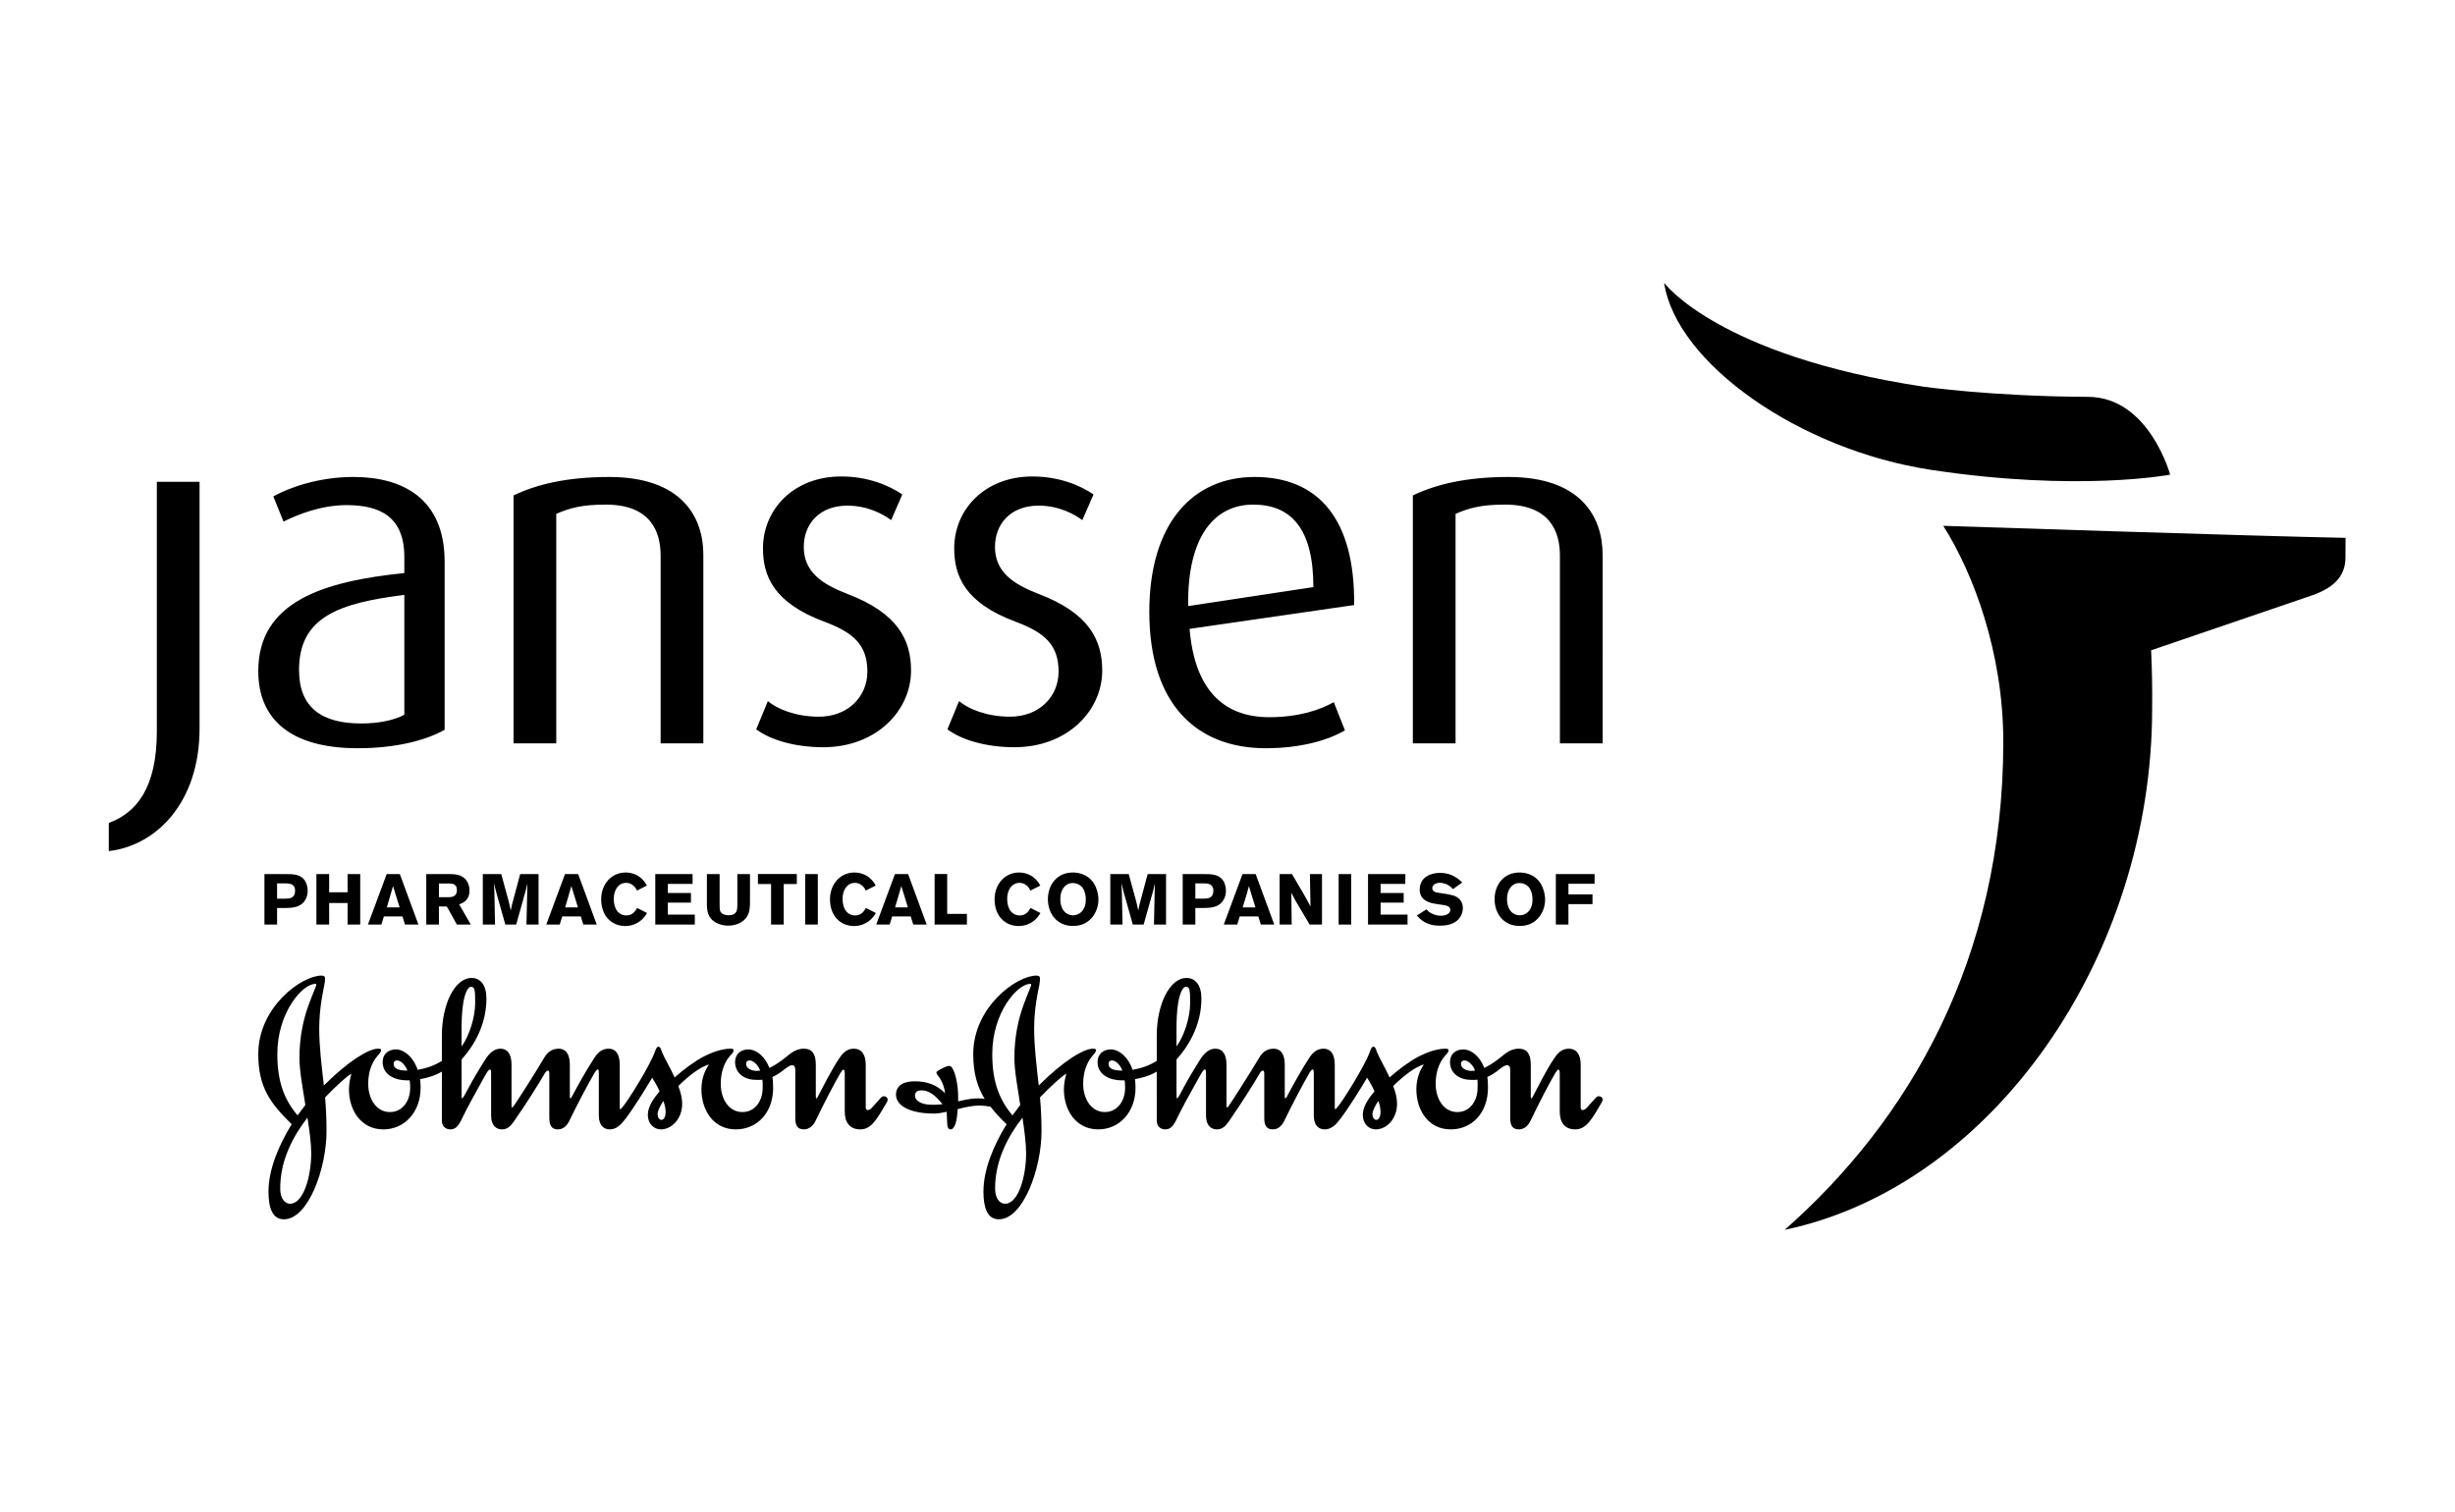
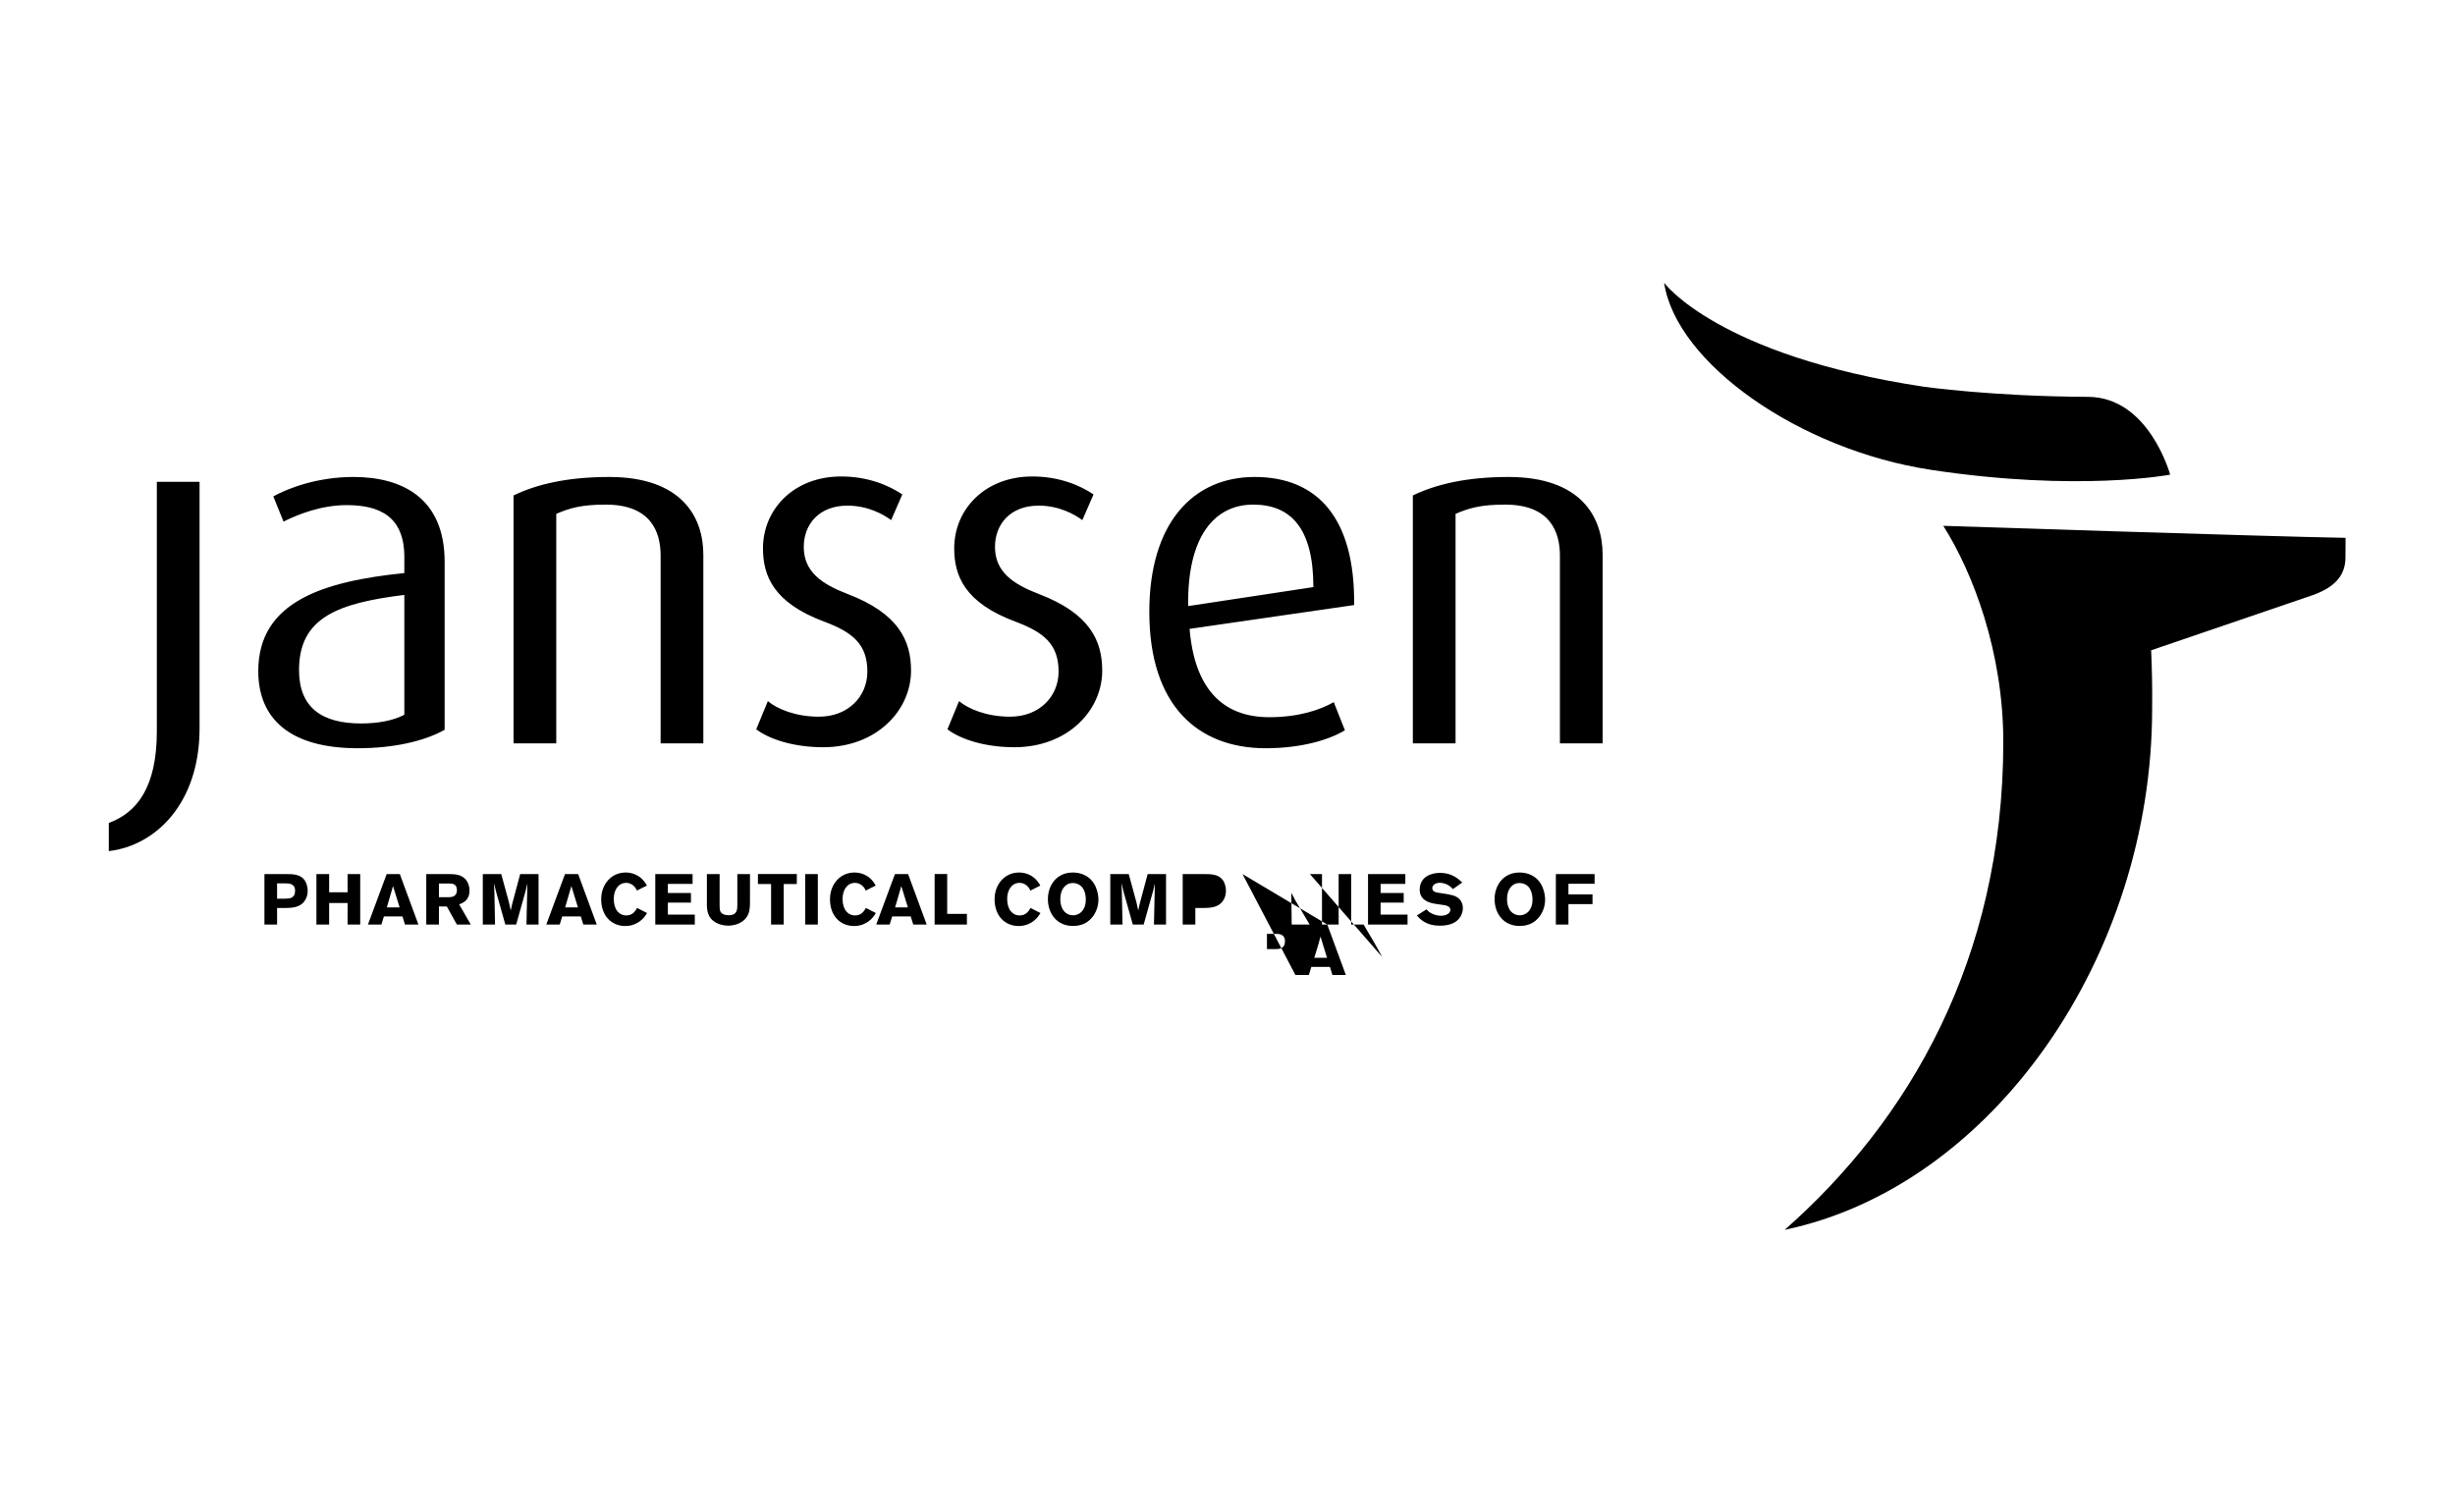
<svg xmlns="http://www.w3.org/2000/svg" viewBox="0 0 1360.307 838.107" height="838.107" width="1360.307" xml:space="preserve" id="svg2" version="1.1">
  <defs id="defs6">
    <clipPath id="clipPath18" clipPathUnits="userSpaceOnUse">
      <path id="path16" d="M 0,628.58 H 1020.23 V 0 H 0 Z" />
    </clipPath>
    <linearGradient id="linearGradient54" spreadMethod="pad" gradientTransform="matrix(283.26,0,0,-283.26,691.74,314.291)" gradientUnits="userSpaceOnUse" y2="0" x2="1" y1="0" x1="0">
      <stop id="stop44" offset="0" style="stop-opacity:1;stop-color:#000000" />
      <stop id="stop46" offset="0.2" style="stop-opacity:1;stop-color:#000000" />
      <stop id="stop48" offset="0.86" style="stop-opacity:1;stop-color:#000000" />
      <stop id="stop50" offset="0.9" style="stop-opacity:1;stop-color:#000000" />
      <stop id="stop52" offset="1" style="stop-opacity:1;stop-color:#000000" />
    </linearGradient>
  </defs>
  <g transform="matrix(1.333,0,0,-1.333,0,838.107)" id="g10">
    <g id="g12">
      <g clip-path="url(#clipPath18)" id="g14">
        <g transform="translate(662.834,265.339)" id="g20">
-           <path id="path22" style="fill:#000000;fill-opacity:1;fill-rule:nonzero;stroke:none" d="m 0,0 v -4.042 h -10.875 v -4.396 h 10.011 v -4.069 h -10.011 v -8.469 h -5.229 V 0 Z m -27.515,-5.26 c -0.889,0.95 -2.255,1.544 -3.681,1.544 -3.179,0 -5.199,-2.791 -5.199,-6.593 0,-4.993 2.791,-6.834 5.256,-6.834 2.498,0 5.171,1.785 5.32,6.179 0.088,2.199 -0.506,4.427 -1.696,5.704 m -3.624,-16.308 c -6.654,0 -10.425,5.111 -10.425,11.169 0,5.672 3.592,11.052 10.338,11.052 1.247,0 2.555,-0.178 3.832,-0.628 6.415,-2.224 6.833,-9.205 6.833,-10.63 0,-3.628 -1.665,-6.894 -3.981,-8.765 -2.049,-1.692 -4.426,-2.198 -6.597,-2.198 m -516.517,17.705 v -6.358 h 3.148 c 1.963,0 4.339,0.061 4.339,3.296 0,3.062 -2.643,3.062 -4.16,3.062 z M -552.914,0 h 8.437 c 3.444,0 6.506,0 8.35,-2.647 0.799,-1.187 1.187,-2.882 1.187,-4.304 0,-1.16 -0.237,-2.289 -0.715,-3.27 -1.81,-3.742 -5.674,-3.833 -8.525,-3.89 h -3.476 v -6.865 h -5.258 z m 483.036,-14.678 c 0.535,-0.592 0.981,-1.068 2.019,-1.632 1.399,-0.745 2.825,-1.011 4.042,-1.011 2.08,0 3.863,0.981 3.863,2.438 0,1.661 -2.11,1.928 -3.654,2.137 -1.16,0.147 -2.32,0.297 -3.449,0.535 -1.277,0.268 -5.643,1.188 -5.643,5.704 0,5.407 4.814,7.009 8.438,7.009 4.839,0 7.456,-2.347 9.267,-3.978 l -3.86,-2.764 c -0.654,0.654 -1.25,1.217 -2.081,1.691 -0.745,0.42 -2.079,0.921 -3.418,0.921 -2.08,0 -3.117,-1.186 -3.117,-2.198 0,-1.605 1.783,-1.84 2.672,-1.958 2.229,-0.271 5.229,-0.832 6.419,-1.247 2.403,-0.894 3.624,-2.765 3.624,-5.141 0,-1.514 -0.567,-3.179 -1.666,-4.456 -1.9,-2.198 -4.932,-2.822 -7.871,-2.822 -5.913,0 -8.258,2.734 -9.566,4.247 z M -94.18,0 h 15.506 v -4.073 h -10.277 v -3.803 h 9.597 v -3.98 h -9.597 v -4.99 h 11.201 v -4.13 h -16.43 z m -6.984,-20.976 h -5.229 V 0 h 5.229 z M -130.93,0 h 5.141 l 4.544,-7.727 c 1.665,-2.94 2.171,-3.89 3.147,-5.731 L -118.333,0 h 5.02 v -20.976 h -5.138 l -3.924,6.625 c -1.901,3.118 -2.254,3.772 -3.681,6.567 l 0.149,-13.192 h -5.023 z m -12.776,-4.993 c -0.266,-1.069 -0.563,-2.168 -0.859,-3.236 -0.446,-1.575 -1.247,-4.041 -1.723,-5.617 h 5.315 z m 2.824,4.993 7.724,-20.976 h -5.586 l -1.038,3.359 h -7.727 l -1.038,-3.359 h -5.586 L -146.349,0 Z m -25.076,-3.863 v -6.358 h 3.148 c 1.963,0 4.339,0.061 4.339,3.296 0,3.062 -2.643,3.062 -4.16,3.062 z M -171.217,0 h 8.438 c 3.445,0 6.506,0 8.35,-2.647 0.799,-1.187 1.187,-2.882 1.187,-4.304 0,-1.16 -0.237,-2.289 -0.716,-3.27 -1.81,-3.742 -5.672,-3.833 -8.524,-3.89 h -3.476 v -6.865 h -5.259 z m -6.924,0 v -20.976 h -5.019 l 0.327,14.945 0.057,2.106 -0.179,-0.741 c -0.266,-1.188 -0.296,-1.335 -0.533,-2.229 l -3.95,-14.081 h -4.518 l -3.801,13.488 -0.921,3.742 c 0.087,-1.661 0.087,-2.019 0.178,-4.008 l 0.268,-13.222 h -5.081 V 0 h 7.666 l 3.21,-11.765 0.741,-3.357 c 0.296,1.456 0.327,1.603 0.562,2.585 L -185.777,0 Z m -35.058,-5.26 c -0.89,0.95 -2.255,1.544 -3.681,1.544 -3.179,0 -5.202,-2.791 -5.202,-6.593 0,-4.993 2.795,-6.834 5.258,-6.834 2.499,0 5.173,1.785 5.321,6.179 0.087,2.199 -0.506,4.427 -1.696,5.704 m -3.625,-16.308 c -6.654,0 -10.425,5.111 -10.425,11.169 0,5.672 3.593,11.052 10.338,11.052 1.247,0 2.556,-0.178 3.833,-0.628 6.415,-2.224 6.834,-9.205 6.834,-10.63 0,-3.628 -1.666,-6.894 -3.982,-8.765 -2.049,-1.692 -4.426,-2.198 -6.598,-2.198 m -13.516,5.377 c -0.772,-1.217 -1.514,-2.407 -3.179,-3.567 -0.89,-0.624 -2.94,-1.84 -5.853,-1.84 -5.555,0 -10.038,4.037 -10.038,11.141 0,6.205 4.217,11.11 10.16,11.11 2.403,0 4.544,-0.832 6.119,-2.08 1.456,-1.159 2.136,-2.319 2.733,-3.357 l -4.16,-2.08 c -0.296,0.684 -0.654,1.395 -1.573,2.167 -1.012,0.802 -2.019,1.043 -2.883,1.043 -3.388,0 -5.168,-3.15 -5.168,-6.655 0,-4.605 2.347,-6.894 5.168,-6.894 2.734,0 3.833,1.901 4.544,3.118 z m -43.998,16.216 h 5.228 v -16.574 h 8.198 v -4.427 h -13.426 z m -13.845,-5.018 c 0,0 -2.107,-7.277 -2.582,-8.853 h 5.316 z m 2.825,4.993 7.722,-20.976 h -5.585 l -1.038,3.359 h -7.727 l -1.037,-3.359 h -5.586 L -290.826,0 Z m -13.407,-16.191 c -0.772,-1.217 -1.514,-2.407 -3.179,-3.567 -0.889,-0.624 -2.939,-1.84 -5.852,-1.84 -5.555,0 -10.038,4.037 -10.038,11.141 0,6.205 4.217,11.11 10.16,11.11 2.403,0 4.544,-0.832 6.118,-2.08 1.455,-1.159 2.137,-2.319 2.734,-3.357 l -4.16,-2.08 c -0.297,0.684 -0.654,1.395 -1.574,2.167 -1.012,0.802 -2.019,1.043 -2.882,1.043 -3.389,0 -5.168,-3.15 -5.168,-6.655 0,-4.605 2.347,-6.894 5.168,-6.894 2.733,0 3.833,1.901 4.543,3.118 z m -24.122,-4.785 h -5.229 V 0 h 5.229 z m -24.895,21.001 h 16.159 v -4.154 h -5.436 v -16.847 h -5.259 v 16.847 h -5.464 z M -351.083,0 v -11.704 c -0.03,-2.024 -0.057,-4.042 -1.217,-5.943 -2.259,-3.624 -6.92,-3.803 -7.813,-3.803 -1.575,0 -3.445,0.388 -4.871,1.129 -4.039,2.081 -4.039,5.765 -4.012,8.617 V 0 h 5.289 v -13.073 c 0,-1.069 0.031,-1.962 0.388,-2.613 0.651,-1.098 2.076,-1.425 3.384,-1.425 3.567,0 3.567,2.433 3.597,4.068 V 0 Z m -39.366,0 h 15.506 v -4.073 h -10.278 v -3.803 h 9.597 v -3.98 h -9.597 v -4.99 h 11.201 v -4.13 h -16.429 z m -3.419,-16.191 c -0.772,-1.217 -1.513,-2.407 -3.178,-3.567 -0.89,-0.624 -2.939,-1.84 -5.852,-1.84 -5.555,0 -10.039,4.037 -10.039,11.141 0,6.205 4.217,11.11 10.161,11.11 2.403,0 4.544,-0.832 6.117,-2.08 1.457,-1.159 2.138,-2.319 2.735,-3.357 l -4.16,-2.08 c -0.297,0.684 -0.654,1.395 -1.575,2.167 -1.011,0.802 -2.019,1.043 -2.882,1.043 -3.388,0 -5.167,-3.15 -5.167,-6.655 0,-4.605 2.346,-6.894 5.167,-6.894 2.734,0 3.833,1.901 4.544,3.118 z m -31.465,11.198 -2.581,-8.853 h 5.315 z m 2.825,4.993 7.723,-20.976 h -5.586 l -1.037,3.359 h -7.727 l -1.038,-3.359 h -5.586 L -427.976,0 Z m -16.464,0 v -20.976 h -5.02 l 0.328,14.945 0.058,2.106 -0.18,-0.741 c -0.266,-1.188 -0.297,-1.335 -0.532,-2.229 l -3.951,-14.081 h -4.517 l -3.802,13.488 -0.92,3.742 c 0.087,-1.661 0.087,-2.019 0.178,-4.008 l 0.267,-13.222 h -5.081 V 0 h 7.665 l 3.21,-11.765 0.742,-3.357 c 0.296,1.456 0.326,1.603 0.563,2.585 L -446.606,0 Z m -41.412,-3.925 v -5.673 h 4.339 c 0.741,0.031 3.148,0.091 3.148,2.882 0,2.674 -1.932,2.765 -3.03,2.791 z M -485.642,0 h 9.448 c 2.198,-0.031 4.932,-0.062 6.864,-2.142 0.976,-1.098 1.662,-2.76 1.662,-4.662 0,-4.219 -2.883,-5.258 -4.309,-5.795 l 4.844,-8.377 h -5.794 l -4.16,7.489 h -3.297 v -7.489 h -5.258 z m -13.815,-4.993 -2.582,-8.853 h 5.315 z m 2.825,4.993 7.722,-20.976 h -5.585 l -1.038,3.359 h -7.727 l -1.037,-3.359 h -5.586 L -502.1,0 Z m -16.465,0 v -20.976 h -5.254 v 8.945 h -7.666 v -8.945 h -5.289 V 0 h 5.289 v -7.579 h 7.666 V 0 Z" />
+           <path id="path22" style="fill:#000000;fill-opacity:1;fill-rule:nonzero;stroke:none" d="m 0,0 v -4.042 h -10.875 v -4.396 h 10.011 v -4.069 h -10.011 v -8.469 h -5.229 V 0 Z m -27.515,-5.26 c -0.889,0.95 -2.255,1.544 -3.681,1.544 -3.179,0 -5.199,-2.791 -5.199,-6.593 0,-4.993 2.791,-6.834 5.256,-6.834 2.498,0 5.171,1.785 5.32,6.179 0.088,2.199 -0.506,4.427 -1.696,5.704 m -3.624,-16.308 c -6.654,0 -10.425,5.111 -10.425,11.169 0,5.672 3.592,11.052 10.338,11.052 1.247,0 2.555,-0.178 3.832,-0.628 6.415,-2.224 6.833,-9.205 6.833,-10.63 0,-3.628 -1.665,-6.894 -3.981,-8.765 -2.049,-1.692 -4.426,-2.198 -6.597,-2.198 m -516.517,17.705 v -6.358 h 3.148 c 1.963,0 4.339,0.061 4.339,3.296 0,3.062 -2.643,3.062 -4.16,3.062 z M -552.914,0 h 8.437 c 3.444,0 6.506,0 8.35,-2.647 0.799,-1.187 1.187,-2.882 1.187,-4.304 0,-1.16 -0.237,-2.289 -0.715,-3.27 -1.81,-3.742 -5.674,-3.833 -8.525,-3.89 h -3.476 v -6.865 h -5.258 z m 483.036,-14.678 c 0.535,-0.592 0.981,-1.068 2.019,-1.632 1.399,-0.745 2.825,-1.011 4.042,-1.011 2.08,0 3.863,0.981 3.863,2.438 0,1.661 -2.11,1.928 -3.654,2.137 -1.16,0.147 -2.32,0.297 -3.449,0.535 -1.277,0.268 -5.643,1.188 -5.643,5.704 0,5.407 4.814,7.009 8.438,7.009 4.839,0 7.456,-2.347 9.267,-3.978 l -3.86,-2.764 c -0.654,0.654 -1.25,1.217 -2.081,1.691 -0.745,0.42 -2.079,0.921 -3.418,0.921 -2.08,0 -3.117,-1.186 -3.117,-2.198 0,-1.605 1.783,-1.84 2.672,-1.958 2.229,-0.271 5.229,-0.832 6.419,-1.247 2.403,-0.894 3.624,-2.765 3.624,-5.141 0,-1.514 -0.567,-3.179 -1.666,-4.456 -1.9,-2.198 -4.932,-2.822 -7.871,-2.822 -5.913,0 -8.258,2.734 -9.566,4.247 z M -94.18,0 h 15.506 v -4.073 h -10.277 v -3.803 h 9.597 v -3.98 h -9.597 v -4.99 h 11.201 v -4.13 h -16.43 z m -6.984,-20.976 h -5.229 V 0 h 5.229 z h 5.141 l 4.544,-7.727 c 1.665,-2.94 2.171,-3.89 3.147,-5.731 L -118.333,0 h 5.02 v -20.976 h -5.138 l -3.924,6.625 c -1.901,3.118 -2.254,3.772 -3.681,6.567 l 0.149,-13.192 h -5.023 z m -12.776,-4.993 c -0.266,-1.069 -0.563,-2.168 -0.859,-3.236 -0.446,-1.575 -1.247,-4.041 -1.723,-5.617 h 5.315 z m 2.824,4.993 7.724,-20.976 h -5.586 l -1.038,3.359 h -7.727 l -1.038,-3.359 h -5.586 L -146.349,0 Z m -25.076,-3.863 v -6.358 h 3.148 c 1.963,0 4.339,0.061 4.339,3.296 0,3.062 -2.643,3.062 -4.16,3.062 z M -171.217,0 h 8.438 c 3.445,0 6.506,0 8.35,-2.647 0.799,-1.187 1.187,-2.882 1.187,-4.304 0,-1.16 -0.237,-2.289 -0.716,-3.27 -1.81,-3.742 -5.672,-3.833 -8.524,-3.89 h -3.476 v -6.865 h -5.259 z m -6.924,0 v -20.976 h -5.019 l 0.327,14.945 0.057,2.106 -0.179,-0.741 c -0.266,-1.188 -0.296,-1.335 -0.533,-2.229 l -3.95,-14.081 h -4.518 l -3.801,13.488 -0.921,3.742 c 0.087,-1.661 0.087,-2.019 0.178,-4.008 l 0.268,-13.222 h -5.081 V 0 h 7.666 l 3.21,-11.765 0.741,-3.357 c 0.296,1.456 0.327,1.603 0.562,2.585 L -185.777,0 Z m -35.058,-5.26 c -0.89,0.95 -2.255,1.544 -3.681,1.544 -3.179,0 -5.202,-2.791 -5.202,-6.593 0,-4.993 2.795,-6.834 5.258,-6.834 2.499,0 5.173,1.785 5.321,6.179 0.087,2.199 -0.506,4.427 -1.696,5.704 m -3.625,-16.308 c -6.654,0 -10.425,5.111 -10.425,11.169 0,5.672 3.593,11.052 10.338,11.052 1.247,0 2.556,-0.178 3.833,-0.628 6.415,-2.224 6.834,-9.205 6.834,-10.63 0,-3.628 -1.666,-6.894 -3.982,-8.765 -2.049,-1.692 -4.426,-2.198 -6.598,-2.198 m -13.516,5.377 c -0.772,-1.217 -1.514,-2.407 -3.179,-3.567 -0.89,-0.624 -2.94,-1.84 -5.853,-1.84 -5.555,0 -10.038,4.037 -10.038,11.141 0,6.205 4.217,11.11 10.16,11.11 2.403,0 4.544,-0.832 6.119,-2.08 1.456,-1.159 2.136,-2.319 2.733,-3.357 l -4.16,-2.08 c -0.296,0.684 -0.654,1.395 -1.573,2.167 -1.012,0.802 -2.019,1.043 -2.883,1.043 -3.388,0 -5.168,-3.15 -5.168,-6.655 0,-4.605 2.347,-6.894 5.168,-6.894 2.734,0 3.833,1.901 4.544,3.118 z m -43.998,16.216 h 5.228 v -16.574 h 8.198 v -4.427 h -13.426 z m -13.845,-5.018 c 0,0 -2.107,-7.277 -2.582,-8.853 h 5.316 z m 2.825,4.993 7.722,-20.976 h -5.585 l -1.038,3.359 h -7.727 l -1.037,-3.359 h -5.586 L -290.826,0 Z m -13.407,-16.191 c -0.772,-1.217 -1.514,-2.407 -3.179,-3.567 -0.889,-0.624 -2.939,-1.84 -5.852,-1.84 -5.555,0 -10.038,4.037 -10.038,11.141 0,6.205 4.217,11.11 10.16,11.11 2.403,0 4.544,-0.832 6.118,-2.08 1.455,-1.159 2.137,-2.319 2.734,-3.357 l -4.16,-2.08 c -0.297,0.684 -0.654,1.395 -1.574,2.167 -1.012,0.802 -2.019,1.043 -2.882,1.043 -3.389,0 -5.168,-3.15 -5.168,-6.655 0,-4.605 2.347,-6.894 5.168,-6.894 2.733,0 3.833,1.901 4.543,3.118 z m -24.122,-4.785 h -5.229 V 0 h 5.229 z m -24.895,21.001 h 16.159 v -4.154 h -5.436 v -16.847 h -5.259 v 16.847 h -5.464 z M -351.083,0 v -11.704 c -0.03,-2.024 -0.057,-4.042 -1.217,-5.943 -2.259,-3.624 -6.92,-3.803 -7.813,-3.803 -1.575,0 -3.445,0.388 -4.871,1.129 -4.039,2.081 -4.039,5.765 -4.012,8.617 V 0 h 5.289 v -13.073 c 0,-1.069 0.031,-1.962 0.388,-2.613 0.651,-1.098 2.076,-1.425 3.384,-1.425 3.567,0 3.567,2.433 3.597,4.068 V 0 Z m -39.366,0 h 15.506 v -4.073 h -10.278 v -3.803 h 9.597 v -3.98 h -9.597 v -4.99 h 11.201 v -4.13 h -16.429 z m -3.419,-16.191 c -0.772,-1.217 -1.513,-2.407 -3.178,-3.567 -0.89,-0.624 -2.939,-1.84 -5.852,-1.84 -5.555,0 -10.039,4.037 -10.039,11.141 0,6.205 4.217,11.11 10.161,11.11 2.403,0 4.544,-0.832 6.117,-2.08 1.457,-1.159 2.138,-2.319 2.735,-3.357 l -4.16,-2.08 c -0.297,0.684 -0.654,1.395 -1.575,2.167 -1.011,0.802 -2.019,1.043 -2.882,1.043 -3.388,0 -5.167,-3.15 -5.167,-6.655 0,-4.605 2.346,-6.894 5.167,-6.894 2.734,0 3.833,1.901 4.544,3.118 z m -31.465,11.198 -2.581,-8.853 h 5.315 z m 2.825,4.993 7.723,-20.976 h -5.586 l -1.037,3.359 h -7.727 l -1.038,-3.359 h -5.586 L -427.976,0 Z m -16.464,0 v -20.976 h -5.02 l 0.328,14.945 0.058,2.106 -0.18,-0.741 c -0.266,-1.188 -0.297,-1.335 -0.532,-2.229 l -3.951,-14.081 h -4.517 l -3.802,13.488 -0.92,3.742 c 0.087,-1.661 0.087,-2.019 0.178,-4.008 l 0.267,-13.222 h -5.081 V 0 h 7.665 l 3.21,-11.765 0.742,-3.357 c 0.296,1.456 0.326,1.603 0.563,2.585 L -446.606,0 Z m -41.412,-3.925 v -5.673 h 4.339 c 0.741,0.031 3.148,0.091 3.148,2.882 0,2.674 -1.932,2.765 -3.03,2.791 z M -485.642,0 h 9.448 c 2.198,-0.031 4.932,-0.062 6.864,-2.142 0.976,-1.098 1.662,-2.76 1.662,-4.662 0,-4.219 -2.883,-5.258 -4.309,-5.795 l 4.844,-8.377 h -5.794 l -4.16,7.489 h -3.297 v -7.489 h -5.258 z m -13.815,-4.993 -2.582,-8.853 h 5.315 z m 2.825,4.993 7.722,-20.976 h -5.585 l -1.038,3.359 h -7.727 l -1.037,-3.359 h -5.586 L -502.1,0 Z m -16.465,0 v -20.976 h -5.254 v 8.945 h -7.666 v -8.945 h -5.289 V 0 h 5.289 v -7.579 h 7.666 V 0 Z" />
        </g>
        <g transform="translate(607.295,186.45)" id="g24">
-           <path id="path26" style="fill:#000000;fill-opacity:1;fill-rule:nonzero;stroke:none" d="m 0,0 c 0,0.924 0.602,1.421 1.428,1.421 1.3,0 3.34,-1.421 4.445,-4.24 -0.4,0 -1.009,-0.12 -1.434,-0.12 C 2.017,-2.939 0,-1.798 0,0 m -146.502,0 c 0,0.924 0.619,1.421 1.403,1.421 1.319,0 3.261,-1.421 4.348,-4.24 -3.741,0 -5.751,0.801 -5.751,2.819 m 28.251,14.611 c 0,15.11 2.909,17.405 3.862,17.405 1.598,0 1.811,-0.996 1.811,-6.778 0,-5.963 -2.521,-13.773 -5.673,-18.035 z m -64.025,-36.997 c 0.801,-5.355 1.505,-10.638 1.505,-14.78 0,-9.73 -3.214,-21.074 -8.8,-21 -2.143,0 -3.953,2.174 -4.08,5.891 -0.189,12.145 5.599,22.505 11.375,29.889 m 147.928,6.924 c 0.638,-1.749 0.91,-3.183 0.91,-4.592 0,-1.614 -0.619,-3.255 -1.723,-3.255 -0.79,0 -1.635,0.923 -1.635,2.345 0,1.531 1.336,3.947 2.448,5.502 m -144.315,48.316 c 0,-0.608 -1.38,-3.462 -3.225,-8.527 -1.925,-5.27 -3.754,-12.753 -3.754,-21.788 0,-5.358 1.355,-12.462 2.435,-19.652 l -3.236,-4.348 c -5.162,6.278 -8.392,13.372 -8.392,25.529 0,17.235 10.437,29.175 15.783,29.175 0.315,0 0.389,-0.097 0.389,-0.389 m -16.889,-50.673 c 1.822,-2.441 4.045,-4.773 6.686,-7.298 -5.363,-8.624 -9.632,-18.838 -9.632,-27.96 0,-6.608 1.524,-11.564 6.407,-11.564 10.099,0 17.733,21.074 17.733,36.681 0,4.651 -0.206,9.315 -0.631,13.992 3.751,3.984 9.509,9.316 10.937,9.824 -0.59,-2.112 -1.003,-4.371 -1.003,-6.472 0,-8.513 4.858,-16.641 14.308,-16.641 8.788,0 15.462,7.203 15.462,17.273 0,1.276 -0.073,2.418 -0.195,3.608 3.262,0.606 6.201,1.455 9.024,3.145 V -23.6 c 0,-2.622 1.811,-3.657 3.505,-3.657 2.387,0 3.595,1.629 5.307,5.358 1.434,3.047 5.272,10.057 7.622,14.211 1.809,3.241 2.836,5.357 3.638,5.357 0.206,0 0.4,-0.488 0.4,-1.702 v -17.344 c 0,-4.664 2.412,-5.88 4.55,-5.88 2.016,0 3.351,1.107 4.681,2.942 5.253,7.517 10.84,16.432 13.057,20.282 0.395,0.693 0.899,1.214 1.305,1.214 0.401,0 0.62,-0.217 0.62,-1.505 v -18.17 c 0,-3.231 1.014,-4.763 3.535,-4.763 2.35,0 3.855,1.629 4.779,3.561 3.353,6.983 8.308,16.226 10.415,19.858 0.51,0.802 1.045,1.507 1.366,1.507 0.364,0 0.492,-0.488 0.492,-1.813 v -17.233 c 0,-4.664 2.4,-5.88 4.525,-5.88 2.878,0 4.687,2.018 6.498,4.35 3.356,4.396 8.204,12.171 11.142,17.137 1.016,-1.627 2.139,-3.57 3.068,-5.647 -2.477,-2.951 -4.864,-6.306 -4.864,-9.827 0,-3.752 2.617,-6.013 5.355,-6.013 4.659,0 8.886,4.484 8.886,10.654 0,2.405 -0.668,4.944 -1.61,7.373 4.161,4.092 9.147,8.028 12.783,8.962 -1.743,-2.465 -3.145,-5.891 -3.145,-10.348 0,-8.513 4.87,-16.641 14.272,-16.641 9.138,0 15.491,7.203 15.491,17.273 0,2.902 -0.097,3.315 -0.268,4.518 2.133,0.899 3.948,2.332 5.382,3.448 1.19,0.937 2.118,1.435 2.812,1.435 0.921,0 1.323,-0.717 1.323,-2.028 v -19.883 c 0,-3.231 1.026,-4.763 3.553,-4.763 2.338,0 3.965,1.629 4.864,3.561 3.328,6.983 8.187,16.299 10.312,19.858 0.558,0.802 0.935,1.408 1.239,1.408 0.413,0 0.619,-0.303 0.619,-1.603 v -15.815 c 0,-4.467 2.004,-7.409 6.473,-7.409 4.641,0 7.021,4.484 11.054,11.358 0.194,0.437 0.291,0.716 0.291,1.021 0,0.91 -0.802,1.407 -1.603,1.407 -0.936,0 -1.447,-0.897 -4.482,-4.252 -0.619,-0.63 -1.215,-1.504 -2.296,-1.504 -0.437,0 -0.728,0.486 -0.728,1.104 v 17.747 c 0,4.747 -2.138,6.667 -4.871,6.667 -2.222,0 -4.044,-0.899 -5.976,-3.752 -3.461,-5.054 -6.971,-12.256 -8.915,-15.9 -0.22,-0.412 -0.484,-1.007 -0.729,-1.007 -0.217,0 -0.268,0.278 -0.268,1.007 v 12.985 c 0,3.74 -1.019,6.667 -4.984,6.667 -4.172,0 -6.287,-2.842 -9.317,-4.942 -1.931,-1.41 -3.674,-2.43 -4.984,-3.074 -2.012,5.174 -5.776,7.797 -8.899,7.724 -3.151,-0.097 -5.38,-2.016 -5.38,-5.271 0,-3.339 2.036,-5.649 4.749,-6.691 1.525,-0.608 2.947,-0.706 4.993,-0.706 0.606,0 1.19,0 1.615,0.098 0.2,-0.995 0.102,-2.443 0.102,-3.546 0,-4.992 -2.956,-9.937 -8.434,-9.937 -5.654,0 -8.987,5.479 -8.987,11.746 0,4.797 1.414,8.733 3.721,11.454 0.918,1.019 1.622,1.625 1.622,2.574 0,0.486 -0.704,0.571 -1.305,0.571 -3.85,0 -8.089,-1.713 -11.041,-3.219 -3.856,-2.015 -8.416,-5.403 -12.169,-8.72 -1.817,4.044 -4.015,7.616 -5.157,10.348 -0.412,1.105 -0.705,2.416 -1.531,2.416 -0.704,0 -1.02,-0.727 -1.5,-2.1 -1.846,-5.392 -11.562,-21.121 -13.694,-23.259 -0.194,-0.268 -0.497,-0.609 -0.619,-0.609 -0.176,0 -0.273,0.111 -0.273,0.729 v 17.747 c 0,4.747 -1.944,6.667 -4.573,6.667 -2.241,0 -4.142,-0.899 -6,-3.752 -3.322,-5.054 -7.379,-12.462 -9.298,-16.117 -0.291,-0.62 -0.6,-0.79 -0.693,-0.79 -0.14,0 -0.224,0.4 -0.224,1.007 v 12.985 c 0,4.747 -1.913,6.667 -4.566,6.667 -2.217,0 -4.391,-0.813 -6.061,-3.752 -4.287,-7.191 -11.37,-18.244 -12.675,-20.065 -0.194,-0.293 -0.381,-0.499 -0.607,-0.597 -0.188,0 -0.31,0.207 -0.31,0.706 v 17.041 c 0,4.747 -1.942,6.667 -4.573,6.667 -3.642,0 -5.659,-3.339 -6.989,-5.464 -1.823,-2.953 -4.252,-6.889 -6.177,-10.544 -1.31,-2.454 -2.429,-4.651 -2.811,-4.651 -0.225,0 -0.225,0.897 -0.225,2.623 V 1.81 c 6.376,7.105 10.354,15.837 10.354,25.346 0,5.492 -2.453,8.541 -6.206,8.541 -6.978,0 -12.353,-10.957 -12.353,-23.928 V 1.228 c -3.267,-2.042 -6.297,-3.026 -10.044,-3.743 -1.913,5.661 -5.97,8.587 -9.176,8.514 -3.176,-0.097 -5.386,-2.016 -5.386,-5.271 0,-5.38 5.24,-7.591 9.917,-7.591 h 1.317 c 0.206,-1.02 0.206,-2.151 0.206,-3.254 0,-4.992 -2.957,-9.937 -8.435,-9.937 -5.648,0 -8.987,5.479 -8.987,11.746 0,4.797 1.439,8.733 3.729,11.454 0.923,1.019 1.627,1.918 1.627,2.574 0,0.486 -0.704,0.571 -1.311,0.571 -3.851,0 -12.382,-5.15 -22.514,-15.305 -0.898,8.139 -1.911,16.01 -1.911,23.722 0,8.611 1.718,15.935 2.155,18.061 0.17,1.263 0.28,2.101 0.28,2.684 0,0.825 -0.401,1.238 -1.519,1.238 -8.204,0 -26.235,-13.067 -26.235,-32.623 0,-7.979 1.719,-13.688 4.743,-18.643 -1.098,0.207 -2.003,0.207 -2.825,0.207 -3.248,0 -6.297,-0.815 -8.196,-1.239 v 2.029 c 0,4.348 -1.021,10.347 -2.873,12.376 -0.194,0.219 -0.481,0.327 -0.784,0.327 -0.826,0 -1.816,-0.425 -2.939,-1.021 -1.221,-0.619 -2.429,-1.238 -2.429,-1.615 0,-0.23 0,-0.4 0.303,-0.936 0.711,-1.019 2.642,-3.023 3.322,-7.783 -3.444,3.422 -7.385,4.966 -12.528,4.966 -6.079,0 -7.907,-2.72 -7.907,-5.489 0,-5.272 6.984,-7.92 15.814,-7.92 1.609,0 3.425,0.316 5.258,0.741 0,-1.626 0.195,-3.06 0.195,-4.263 0,-1.737 0.304,-3.062 1.433,-3.062 1.713,0 2.739,3.451 2.903,8.405 3.17,0.827 6.395,1.519 9.164,1.519 1.312,0 2.915,-0.193 4.537,-0.486 m -19.955,1.021 c -1.719,-0.219 -2.745,-0.219 -4.562,-0.219 -3.941,0 -6.88,1.555 -6.88,3.752 0,1.423 0.716,2.236 2.72,2.236 3.25,0 5.885,-2.236 8.722,-5.769 M -297.169,0 c 0,0.924 0.606,1.421 1.402,1.421 1.317,0 3.352,-1.421 4.462,-4.24 -0.412,0 -1.018,-0.12 -1.419,-0.12 -2.418,0 -4.445,1.141 -4.445,2.939 m -146.502,0 c 0,0.924 0.6,1.421 1.396,1.421 1.299,0 3.23,-1.421 4.355,-4.24 -3.736,0 -5.751,0.801 -5.751,2.819 m 28.245,14.611 c 0,15.11 2.95,17.405 3.842,17.405 1.647,0 1.81,-0.996 1.81,-6.778 0,-5.963 -2.526,-13.773 -5.652,-18.035 z m 102.862,-14.879 c -1.744,-2.465 -3.158,-5.891 -3.158,-10.348 0,-8.513 4.87,-16.641 14.277,-16.641 9.122,0 15.522,7.203 15.522,17.273 0,2.902 -0.109,3.315 -0.298,4.518 2.109,0.899 3.954,2.332 5.363,3.448 1.227,0.937 2.119,1.435 2.841,1.435 0.912,0 1.313,-0.717 1.313,-2.028 v -19.883 c 0,-3.231 1.013,-4.763 3.534,-4.763 2.314,0 3.978,1.629 4.877,3.561 3.346,6.983 8.204,16.299 10.329,19.858 0.523,0.802 0.905,1.408 1.191,1.408 0.432,0 0.625,-0.303 0.625,-1.603 v -15.815 c 0,-4.467 2.047,-7.409 6.492,-7.409 4.671,0 6.984,4.484 11.052,11.358 0.212,0.437 0.28,0.716 0.28,1.021 0,0.91 -0.807,1.407 -1.59,1.407 -0.937,0 -1.452,-0.897 -4.47,-4.252 -0.601,-0.63 -1.21,-1.504 -2.32,-1.504 -0.4,0 -0.729,0.486 -0.729,1.104 v 17.747 c 0,4.747 -2.138,6.667 -4.858,6.667 -2.224,0 -4.05,-0.899 -5.97,-3.752 -3.456,-5.054 -7.002,-12.256 -8.921,-15.9 -0.219,-0.412 -0.511,-1.007 -0.704,-1.007 -0.195,0 -0.293,0.278 -0.293,1.007 v 12.985 c 0,3.74 -1.013,6.667 -4.991,6.667 -4.147,0 -6.278,-2.842 -9.297,-4.942 -1.932,-1.41 -3.661,-2.43 -4.974,-3.074 -2.01,5.174 -5.77,7.797 -8.915,7.724 -3.158,-0.097 -5.38,-2.016 -5.38,-5.271 0,-3.339 2.028,-5.649 4.748,-6.691 1.525,-0.608 2.945,-0.706 4.986,-0.706 0.601,0 1.203,0 1.59,0.098 0.232,-0.995 0.135,-2.443 0.135,-3.546 0,-4.992 -2.934,-9.937 -8.411,-9.937 -5.684,0 -9.006,5.479 -9.006,11.746 0,4.797 1.384,8.733 3.704,11.454 0.941,1.019 1.646,1.625 1.646,2.574 0,0.486 -0.705,0.571 -1.324,0.571 -3.844,0 -8.096,-1.713 -11.035,-3.219 -3.857,-2.015 -8.417,-5.403 -12.163,-8.72 -1.81,4.044 -4.051,7.616 -5.175,10.348 -0.418,1.105 -0.697,2.416 -1.511,2.416 -0.699,0 -1.021,-0.727 -1.525,-2.1 -1.828,-5.392 -11.563,-21.121 -13.676,-23.259 -0.182,-0.268 -0.487,-0.609 -0.583,-0.609 -0.224,0 -0.34,0.111 -0.34,0.729 v 17.747 c 0,4.747 -1.931,6.667 -4.543,6.667 -2.24,0 -4.153,-0.899 -5.975,-3.752 -3.353,-5.054 -7.409,-12.462 -9.341,-16.117 -0.303,-0.62 -0.589,-0.79 -0.715,-0.79 -0.092,0 -0.177,0.4 -0.177,1.007 v 12.985 c 0,4.747 -1.926,6.667 -4.561,6.667 -2.252,0 -4.361,-0.813 -6.097,-3.752 -4.245,-7.191 -11.35,-18.244 -12.656,-20.065 -0.2,-0.293 -0.413,-0.499 -0.6,-0.597 -0.208,0 -0.323,0.207 -0.323,0.706 v 17.041 c 0,4.747 -1.913,6.667 -4.542,6.667 -3.65,0 -5.653,-3.339 -7.002,-5.464 -1.84,-2.953 -4.245,-6.889 -6.17,-10.544 -1.325,-2.454 -2.442,-4.651 -2.848,-4.651 -0.2,0 -0.2,0.897 -0.2,2.623 V 1.81 c 6.387,7.105 10.328,15.837 10.328,25.346 0,5.492 -2.41,8.541 -6.163,8.541 -7.014,0 -12.358,-10.957 -12.358,-23.928 V 1.228 c -3.256,-2.042 -6.292,-3.026 -10.05,-3.743 -1.919,5.661 -5.977,8.587 -9.207,8.514 -3.134,-0.097 -5.363,-2.016 -5.363,-5.271 0,-5.38 5.271,-7.591 9.899,-7.591 h 1.311 c 0.231,-1.02 0.231,-2.151 0.231,-3.254 0,-4.992 -2.951,-9.937 -8.411,-9.937 -5.665,0 -9.03,5.479 -9.03,11.746 0,4.797 1.415,8.733 3.734,11.454 0.924,1.019 1.641,1.918 1.641,2.574 0,0.486 -0.717,0.571 -1.325,0.571 -3.843,0 -12.34,-5.15 -22.488,-15.305 -0.91,8.139 -1.925,16.01 -1.925,23.722 0,8.611 1.72,15.935 2.121,18.061 0.193,1.263 0.32,2.101 0.32,2.684 0,0.825 -0.43,1.238 -1.516,1.238 -8.218,0 -26.261,-13.067 -26.261,-32.623 0,-13.87 5.083,-20.563 13.895,-29.185 -5.351,-8.624 -9.65,-18.838 -9.65,-27.96 0,-6.608 1.537,-11.564 6.395,-11.564 10.13,0 17.727,21.074 17.727,36.681 0,4.651 -0.188,9.315 -0.59,13.992 3.754,3.984 9.505,9.316 10.92,9.824 -0.589,-2.112 -1.002,-4.371 -1.002,-6.472 0,-8.513 4.883,-16.641 14.288,-16.641 8.831,0 15.494,7.203 15.494,17.273 0,1.276 -0.092,2.418 -0.189,3.608 3.225,0.606 6.2,1.455 9.031,3.145 V -23.6 c 0,-2.622 1.815,-3.657 3.528,-3.657 2.337,0 3.558,1.629 5.271,5.358 1.427,3.047 5.265,10.057 7.603,14.211 1.816,3.241 2.836,5.357 3.657,5.357 0.206,0 0.407,-0.488 0.407,-1.702 v -17.344 c 0,-4.664 2.435,-5.88 4.529,-5.88 2.047,0 3.359,1.107 4.683,2.942 5.289,7.517 10.857,16.432 13.055,20.282 0.44,0.693 0.918,1.214 1.331,1.214 0.395,0 0.601,-0.217 0.601,-1.505 v -18.17 c 0,-3.231 1.027,-4.763 3.559,-4.763 2.333,0 3.832,1.629 4.749,3.561 3.359,6.983 8.314,16.226 10.452,19.858 0.497,0.802 1.002,1.507 1.311,1.507 0.412,0 0.511,-0.488 0.511,-1.813 v -17.233 c 0,-4.664 2.429,-5.88 4.565,-5.88 2.825,0 4.665,2.018 6.493,4.35 3.329,4.396 8.18,12.171 11.131,17.137 1.016,-1.627 2.132,-3.57 3.056,-5.647 -2.447,-2.951 -4.876,-6.306 -4.876,-9.827 0,-3.752 2.635,-6.013 5.367,-6.013 4.653,0 8.909,4.484 8.909,10.654 0,2.405 -0.693,4.944 -1.603,7.373 4.135,4.092 9.103,8.028 12.766,8.962 m -166.925,-22.118 c 0.837,-5.355 1.561,-10.638 1.561,-14.78 0,-9.73 -3.262,-21.074 -8.819,-21 -2.137,0 -3.977,2.174 -4.063,5.891 -0.188,12.145 5.563,22.505 11.321,29.889 m 147.966,6.924 c 0.606,-1.749 0.921,-3.183 0.921,-4.592 0,-1.614 -0.611,-3.255 -1.736,-3.255 -0.789,0 -1.61,0.923 -1.61,2.345 0,1.531 1.312,3.947 2.425,5.502 m -144.293,48.316 c 0,-0.608 -1.414,-3.462 -3.243,-8.527 -1.919,-5.27 -3.765,-12.753 -3.765,-21.788 0,-5.358 1.329,-12.462 2.466,-19.652 l -3.257,-4.348 c -5.178,6.278 -8.403,13.372 -8.403,25.529 0,17.235 10.438,29.175 15.789,29.175 0.316,0 0.413,-0.097 0.413,-0.389" />
-         </g>
+           </g>
        <g transform="translate(648.421,319.67)" id="g28">
          <path id="path30" style="fill:#000000;fill-opacity:1;fill-rule:nonzero;stroke:none" d="m 0,0 v 78.083 c 0,10.082 -4.244,21.193 -22.797,21.193 -10.087,0 -14.926,-1.422 -20.582,-3.845 V 0 h -17.754 v 103.09 c 9.689,4.657 22.388,7.673 39.744,7.673 30.25,0 39.136,-16.739 39.136,-32.282 L 17.747,0 Z m -127.503,99.276 c -15.73,0 -27.448,-12.73 -27.024,-42.19 l 52.046,7.891 c 0,24.609 -9.48,34.299 -25.022,34.299 m -26.429,-51.662 c 2.013,-24.608 13.519,-36.72 33.087,-36.72 12.315,0 21.177,3.024 26.835,6.258 l 4.642,-11.705 c -6.657,-4.01 -18.169,-7.463 -32.9,-7.463 -28.44,0 -48.414,17.958 -48.414,56.702 0,36.901 18.172,56.077 43.781,56.077 26.03,0 41.768,-16.949 41.362,-53.248 z m -72.836,-49.209 c -11.69,0 -21.993,3.032 -27.832,7.448 l 4.834,11.722 c 3.846,-3.235 11.503,-6.471 21.19,-6.471 12.093,0 20.183,8.282 20.183,18.763 0,11.292 -6.07,16.332 -17.969,20.764 -21.173,7.884 -25.415,19.177 -25.415,30.484 0,16.137 12.709,29.859 32.484,29.859 11.089,0 19.778,-3.649 25.424,-7.462 l -4.653,-10.683 c -3.223,2.4 -9.682,6.025 -18.157,6.025 -11.897,0 -18.154,-7.861 -18.154,-17.153 0,-10.479 7.666,-15.535 18.154,-19.559 21.201,-8.073 26.426,-19.373 26.426,-31.892 0,-16.528 -14.317,-31.845 -36.515,-31.845 m -79.474,0 c -11.702,0 -21.982,3.032 -27.839,7.448 l 4.837,11.722 c 3.841,-3.235 11.499,-6.471 21.189,-6.471 12.094,0 20.173,8.282 20.173,18.763 0,11.292 -6.059,16.332 -17.957,20.764 -21.178,7.884 -25.432,19.177 -25.432,30.484 0,16.137 12.721,29.859 32.496,29.859 11.089,0 19.767,-3.649 25.414,-7.462 l -4.632,-10.683 c -3.237,2.4 -9.693,6.025 -18.164,6.025 -11.898,0 -18.157,-7.861 -18.157,-17.153 0,-10.479 7.663,-15.535 18.157,-19.559 21.19,-8.073 26.432,-19.373 26.432,-31.892 0,-16.528 -14.32,-31.845 -36.517,-31.845 M -373.815,0 v 78.083 c 0,10.082 -4.239,21.193 -22.798,21.193 -10.1,0 -14.933,-1.422 -20.584,-3.845 V 0 h -17.751 v 103.09 c 9.664,4.657 22.393,7.673 39.745,7.673 30.251,0 39.143,-16.739 39.143,-32.282 V 0 Z m -106.534,61.734 c -27.423,-3.422 -43.771,-9.275 -43.771,-31.258 0,-15.745 9.679,-22.193 25.835,-22.193 6.853,0 13.516,1.212 17.936,3.634 z m -19.35,-63.75 c -28.25,0 -41.363,12.308 -41.363,32.078 0,28.868 27.039,37.331 60.713,40.752 v 6.652 c 0,16.754 -10.082,21.598 -23.996,21.598 -10.503,0 -20.177,-3.835 -26.229,-6.853 l -4.236,10.488 c 6.252,3.438 18.36,8.064 33.287,8.064 20.177,0 37.928,-8.674 37.928,-35.291 V 5.649 c -8.277,-4.641 -20.987,-7.665 -36.104,-7.665 m -103.492,-42.766 v 11.705 c 11.491,4.251 19.966,14.527 19.966,38.134 v 103.697 h 17.758 V 6.254 c 0,-31.266 -18.371,-48.817 -37.724,-51.036" />
        </g>
      </g>
    </g>
    <g id="g32">
      <g id="g34">
        <g id="g40">
          <g id="g42">
            <path id="path56" style="fill:url(#linearGradient54);stroke:none" d="m 802.665,433.399 c 61.332,-9.292 99.42,-2.006 99.42,-2.006 v 0 c 0,0 -8.739,32.231 -34.103,32.354 v 0 c -40.15,0.17 -68.425,4.228 -68.425,4.228 v 0 c -85.62,12.948 -107.817,43.182 -107.817,43.182 v 0 c 5,-33.323 56.131,-69.435 110.925,-77.758 m 30.058,-113.056 c 0,-90.852 -39.641,-157.835 -90.881,-202.917 v 0 c 86.528,18.168 152.752,113.771 152.752,216.659 v 0 c 0.091,8.375 -0.062,16.83 -0.416,24.292 v 0 l 66.884,22.833 c 8.461,2.95 13.861,7.561 13.891,15.639 v 0 c 0.031,5.464 0.047,8.277 0.047,8.277 v 0 c -36.15,0.66 -167.228,4.994 -167.228,4.994 v 0 c 12.276,-19.304 24.951,-52.428 24.951,-89.777" />
          </g>
        </g>
      </g>
    </g>
  </g>
</svg>